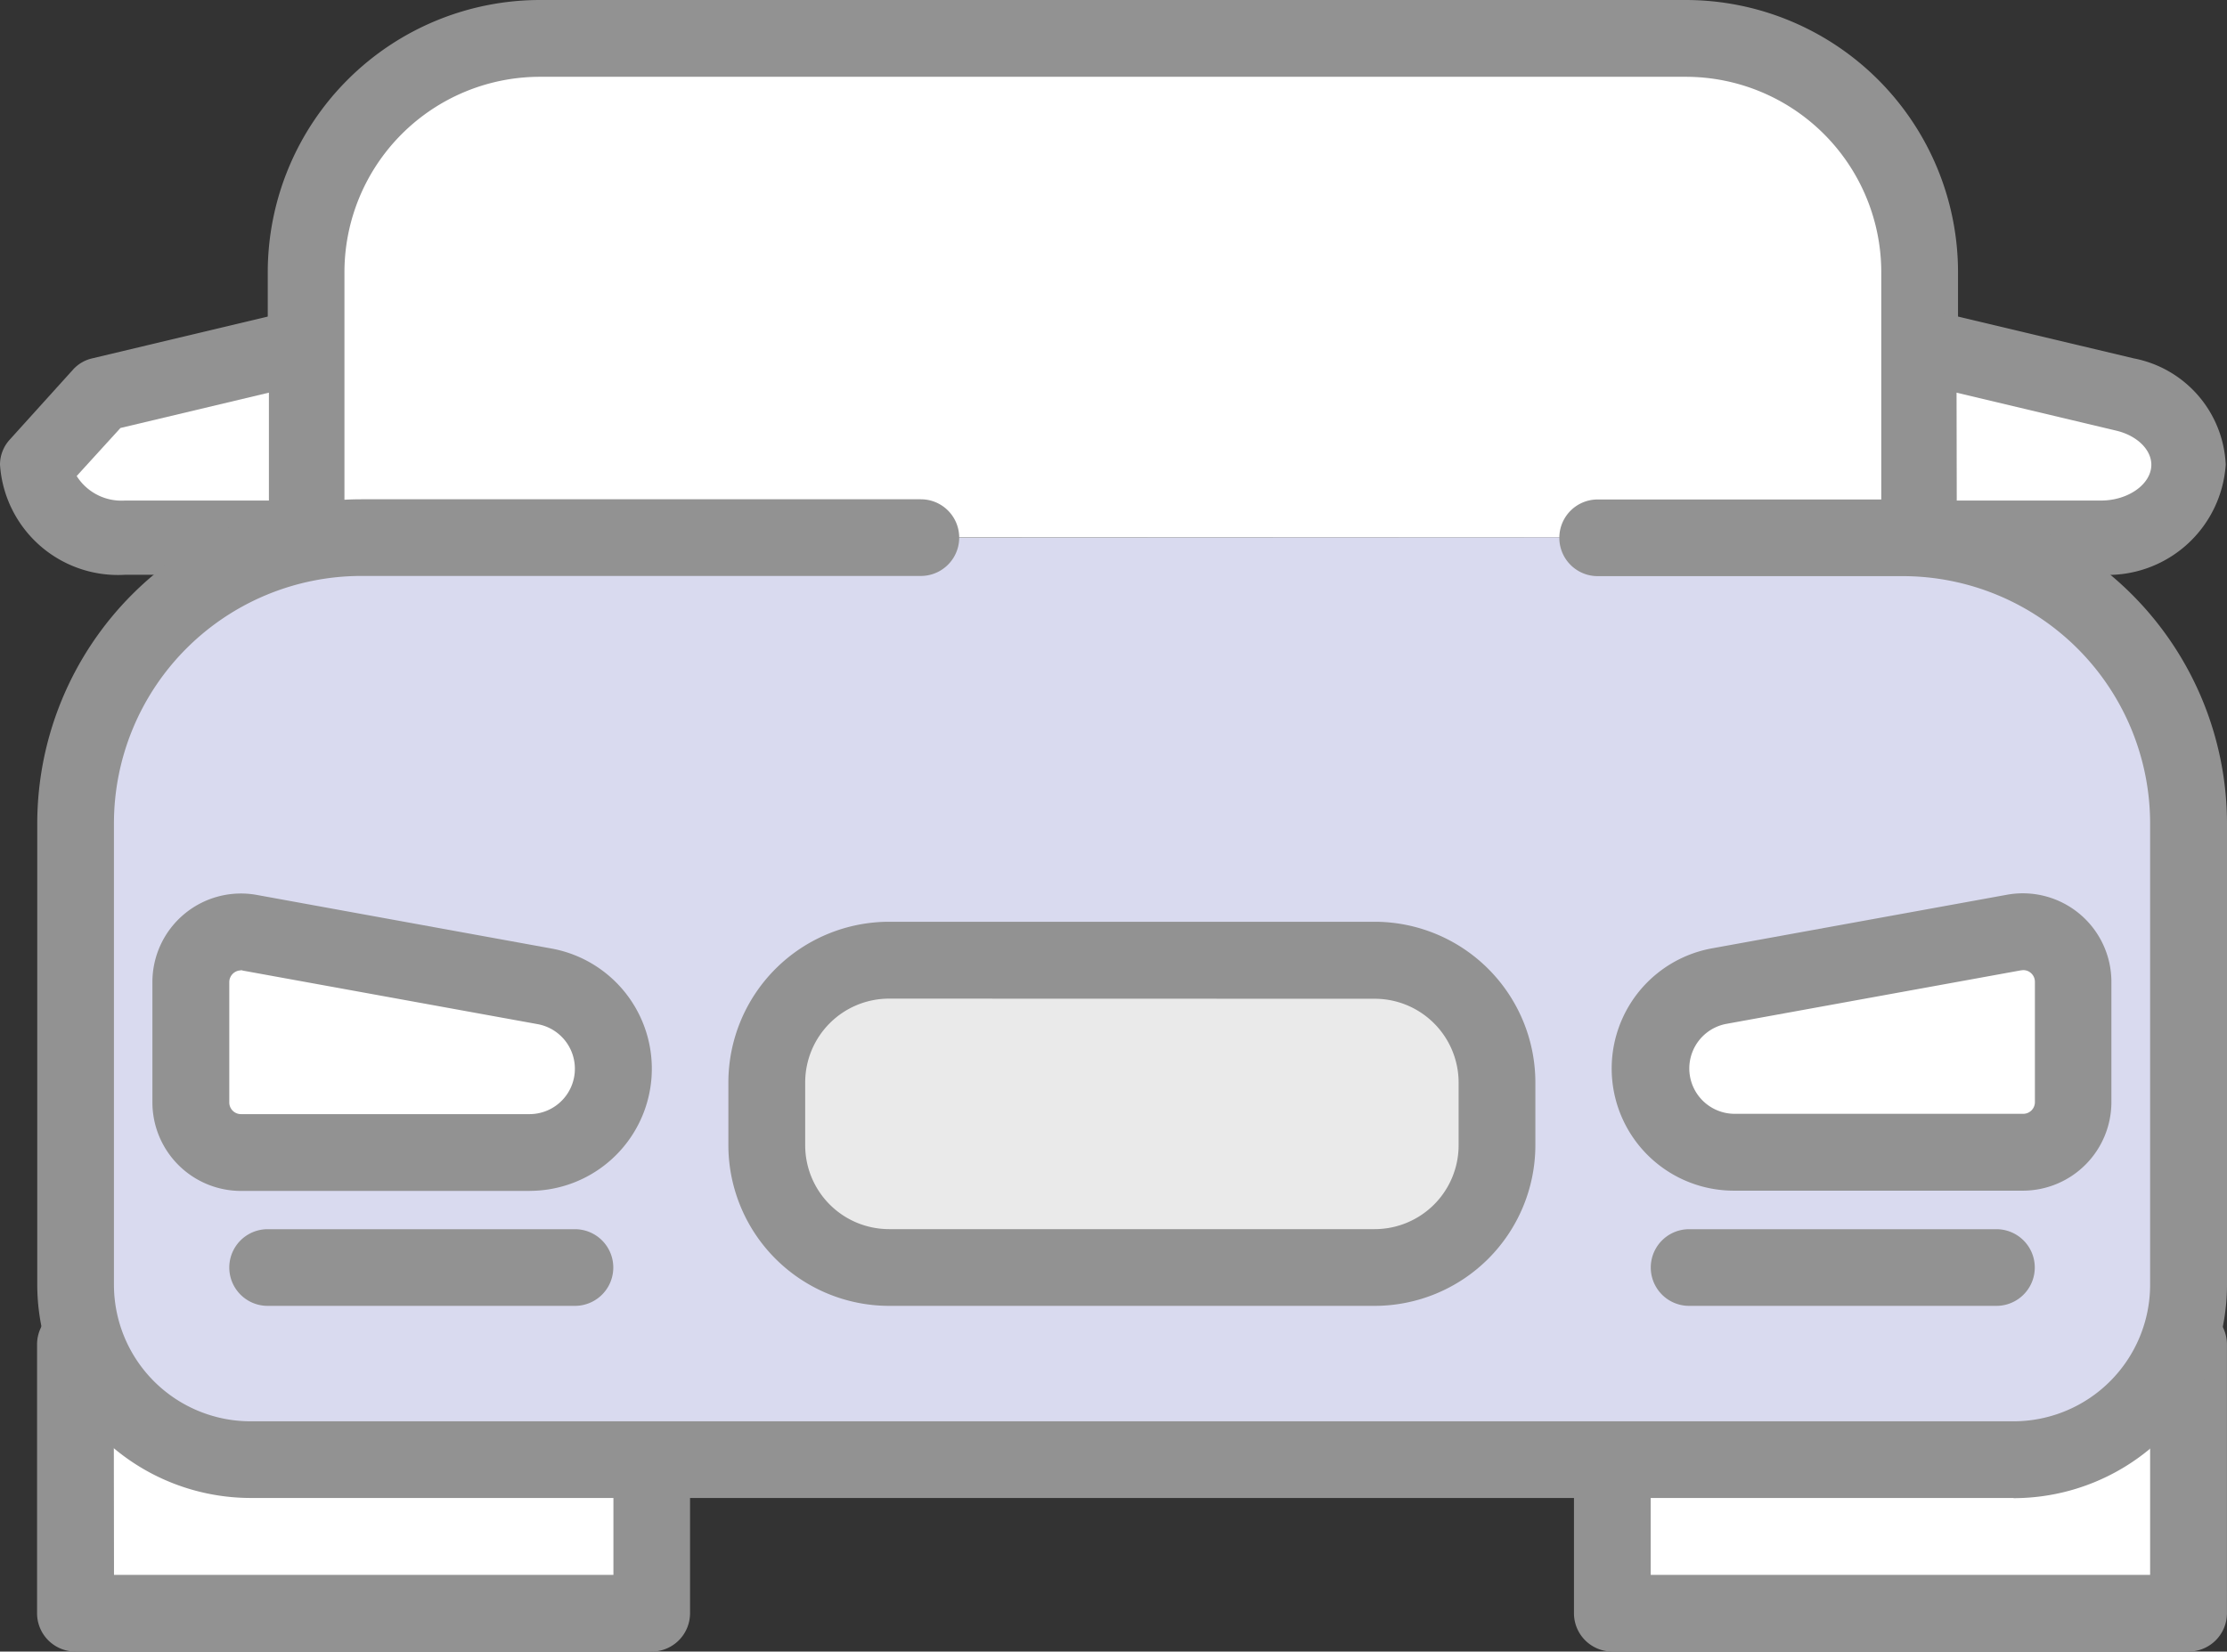
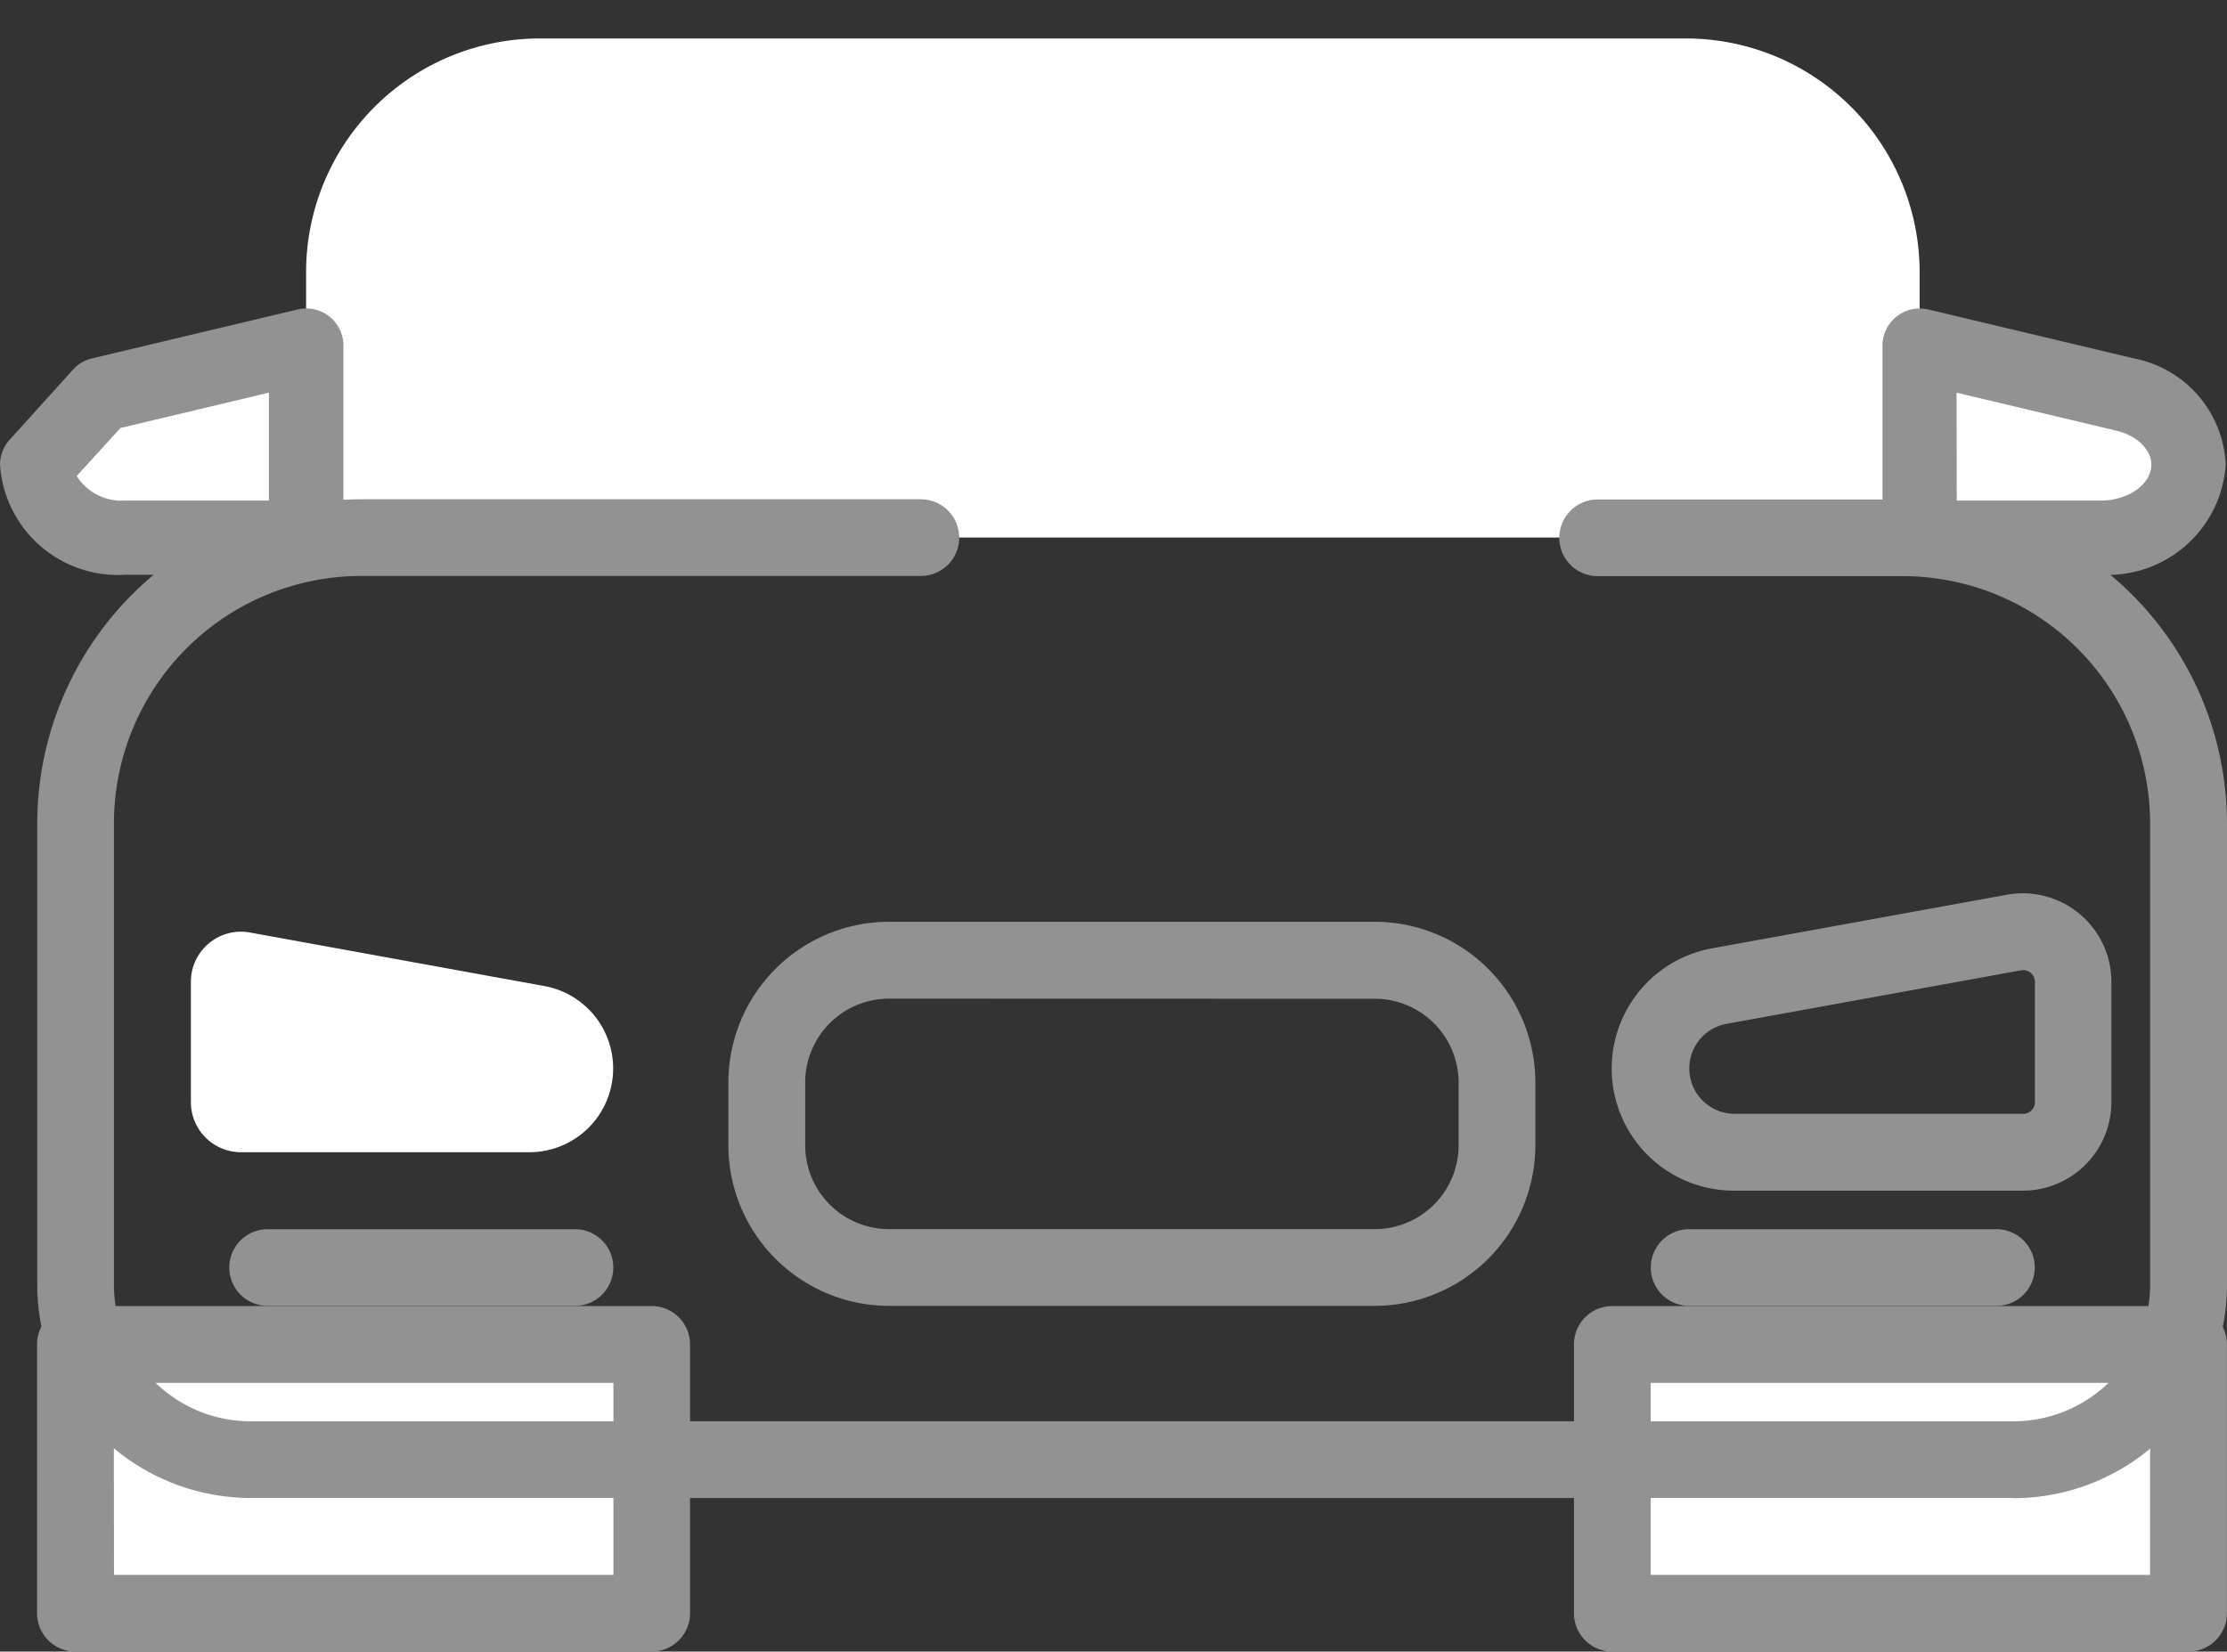
<svg xmlns="http://www.w3.org/2000/svg" width="34.849" height="25.851" viewBox="0 0 34.849 25.851">
  <rect x="0" y="0" width="34.849" height="25.851" fill="#333333" stroke="none" />
  <defs>
    <style>.a{fill:#fff;}.b{fill:#929292;}.c{fill:#d9daef;}.d{fill:#eaeaea;}</style>
  </defs>
  <path class="a" d="M79.635,15V10.846a3.658,3.658,0,0,0-3.658-3.658H58.044a3.658,3.658,0,0,0-3.658,3.658V15" transform="translate(-49.596 -6.586)" />
-   <path class="b" d="M73.409,9.378a.6.6,0,0,1-.6-.6V4.619a3.061,3.061,0,0,0-3.057-3.057H51.817A3.061,3.061,0,0,0,48.76,4.619V8.776a.6.6,0,1,1-1.2,0V4.619A4.264,4.264,0,0,1,51.817.36H69.75A4.264,4.264,0,0,1,74.01,4.619V8.776a.6.6,0,0,1-.6.6Zm0,0" transform="translate(-43.37 -0.36)" />
  <path class="a" d="M13.426,239.293h9.018V243.5H13.426Zm0,0" transform="translate(-12.243 -218.252)" />
  <path class="b" d="M16.221,237.875H7.2a.6.6,0,0,1-.6-.6v-4.208a.6.6,0,0,1,.6-.6h9.018a.6.6,0,0,1,.6.6v4.208A.6.6,0,0,1,16.221,237.875Zm-8.417-1.2h7.815v-3.006H7.8Zm0,0" transform="translate(-6.02 -212.024)" />
  <path class="a" d="M286.492,239.293h9.018V243.5h-9.018Zm0,0" transform="translate(-261.262 -218.252)" />
  <path class="b" d="M289.288,237.875H280.27a.6.6,0,0,1-.6-.6v-4.208a.6.6,0,0,1,.6-.6h9.018a.6.6,0,0,1,.6.6v4.208A.6.6,0,0,1,289.288,237.875Zm-8.417-1.2h7.815v-3.006h-7.815Zm0,0" transform="translate(-255.04 -212.024)" />
  <path class="a" d="M343.943,64.807h-2.838V61.8l3.214.765a1.194,1.194,0,0,1,.994,1.1,1.272,1.272,0,0,1-1.37,1.142Zm0,0" transform="translate(-311.066 -56.39)" />
  <path class="b" d="M337.922,59.369h-2.837a.581.581,0,0,1-.581-.581V55.782a.582.582,0,0,1,.716-.566l3.214.765a1.775,1.775,0,0,1,1.441,1.664,1.85,1.85,0,0,1-1.952,1.723Zm-2.256-1.162h2.256c.428,0,.789-.257.789-.561,0-.237-.225-.456-.548-.533l-2.5-.595Zm0,0" transform="translate(-305.046 -50.372)" />
-   <path class="a" d="M6.6,63.664a1.272,1.272,0,0,0,1.37,1.142H10.81V61.8L7.6,62.566Zm0,0" transform="translate(-6.02 -56.39)" />
+   <path class="a" d="M6.6,63.664a1.272,1.272,0,0,0,1.37,1.142H10.81V61.8L7.6,62.566Z" transform="translate(-6.02 -56.39)" />
  <path class="b" d="M4.789,59.367H1.952A1.85,1.85,0,0,1,0,57.644a.581.581,0,0,1,.15-.39l.994-1.1a.577.577,0,0,1,.3-.175l3.214-.765a.581.581,0,0,1,.716.565v3.006a.582.582,0,0,1-.581.581ZM1.2,57.821a.827.827,0,0,0,.748.384H4.208V56.516l-2.323.553Zm0,0" transform="translate(0 -50.37)" />
-   <path class="c" d="M26.652,95.934H17.9a4.471,4.471,0,0,0-4.471,4.471v7.22a2.738,2.738,0,0,0,2.738,2.738H43.753a2.738,2.738,0,0,0,2.738-2.738V100.4a4.471,4.471,0,0,0-4.471-4.471H37.244" transform="translate(-12.243 -87.517)" />
  <path class="b" d="M37.526,104.737H9.937A3.343,3.343,0,0,1,6.6,101.4V94.178a5.078,5.078,0,0,1,5.072-5.073h8.755a.6.6,0,1,1,0,1.2H11.67a3.874,3.874,0,0,0-3.87,3.87V101.4a2.139,2.139,0,0,0,2.137,2.137H37.526a2.139,2.139,0,0,0,2.137-2.137V94.178a3.874,3.874,0,0,0-3.87-3.87H31.018a.6.6,0,0,1,0-1.2h4.776a5.078,5.078,0,0,1,5.072,5.073V101.4a3.343,3.343,0,0,1-3.339,3.34Zm0,0" transform="translate(-6.017 -81.29)" />
-   <path class="d" d="M145.814,175.837h-7.6a1.913,1.913,0,0,1-1.913-1.913v-.984a1.913,1.913,0,0,1,1.913-1.913h7.6a1.913,1.913,0,0,1,1.913,1.913v.984A1.913,1.913,0,0,1,145.814,175.837Zm0,0" transform="translate(-124.301 -155.998)" />
  <g transform="translate(3.587 14.428)">
    <path class="b" d="M139.587,170.211h-7.6a2.517,2.517,0,0,1-2.514-2.514v-.984a2.517,2.517,0,0,1,2.514-2.514h7.6a2.517,2.517,0,0,1,2.514,2.514v.984A2.517,2.517,0,0,1,139.587,170.211Zm-7.6-4.809a1.313,1.313,0,0,0-1.312,1.312v.984a1.313,1.313,0,0,0,1.312,1.312h7.6A1.313,1.313,0,0,0,140.9,167.7v-.984a1.313,1.313,0,0,0-1.312-1.312Zm0,0" transform="translate(-121.662 -164.199)" />
    <path class="b" d="M46.145,220.015H41.335a.6.6,0,0,1,0-1.2h4.809a.6.6,0,1,1,0,1.2Zm0,0" transform="translate(-40.734 -214.003)" />
    <path class="b" d="M298.731,220.015h-4.809a.6.6,0,0,1,0-1.2h4.809a.6.6,0,1,1,0,1.2Zm0,0" transform="translate(-271.077 -214.003)" />
  </g>
  <path class="a" d="M34.831,165.975l4.612.839a1.311,1.311,0,0,1-.235,2.6H34.691a.784.784,0,0,1-.784-.785v-1.882a.784.784,0,0,1,.925-.772Zm0,0" transform="translate(-30.92 -151.379)" />
-   <path class="b" d="M32.982,163.8H28.464a1.387,1.387,0,0,1-1.386-1.386v-1.883a1.386,1.386,0,0,1,1.634-1.364h0l4.612.839a1.912,1.912,0,0,1-.342,3.793Zm-4.519-3.452a.184.184,0,0,0-.182.184v1.883a.183.183,0,0,0,.183.183h4.518a.71.71,0,0,0,.127-1.408l-4.612-.838A.2.2,0,0,0,28.463,160.344Zm0,0" transform="translate(-24.693 -145.159)" />
-   <path class="a" d="M299.008,165.975l-4.612.839a1.311,1.311,0,0,0,.234,2.6h4.518a.785.785,0,0,0,.785-.785v-1.882a.785.785,0,0,0-.925-.772Zm0,0" transform="translate(-267.489 -151.379)" />
  <path class="b" d="M292.922,163.793H288.4a1.912,1.912,0,0,1-.342-3.794l4.611-.838h0a1.386,1.386,0,0,1,1.634,1.364v1.883A1.387,1.387,0,0,1,292.922,163.793Zm-.033-3.449-4.611.838a.71.71,0,0,0,.127,1.408h4.518a.183.183,0,0,0,.183-.183v-1.883a.182.182,0,0,0-.066-.141A.176.176,0,0,0,292.889,160.345Zm0,0" transform="translate(-261.263 -145.156)" />
</svg>